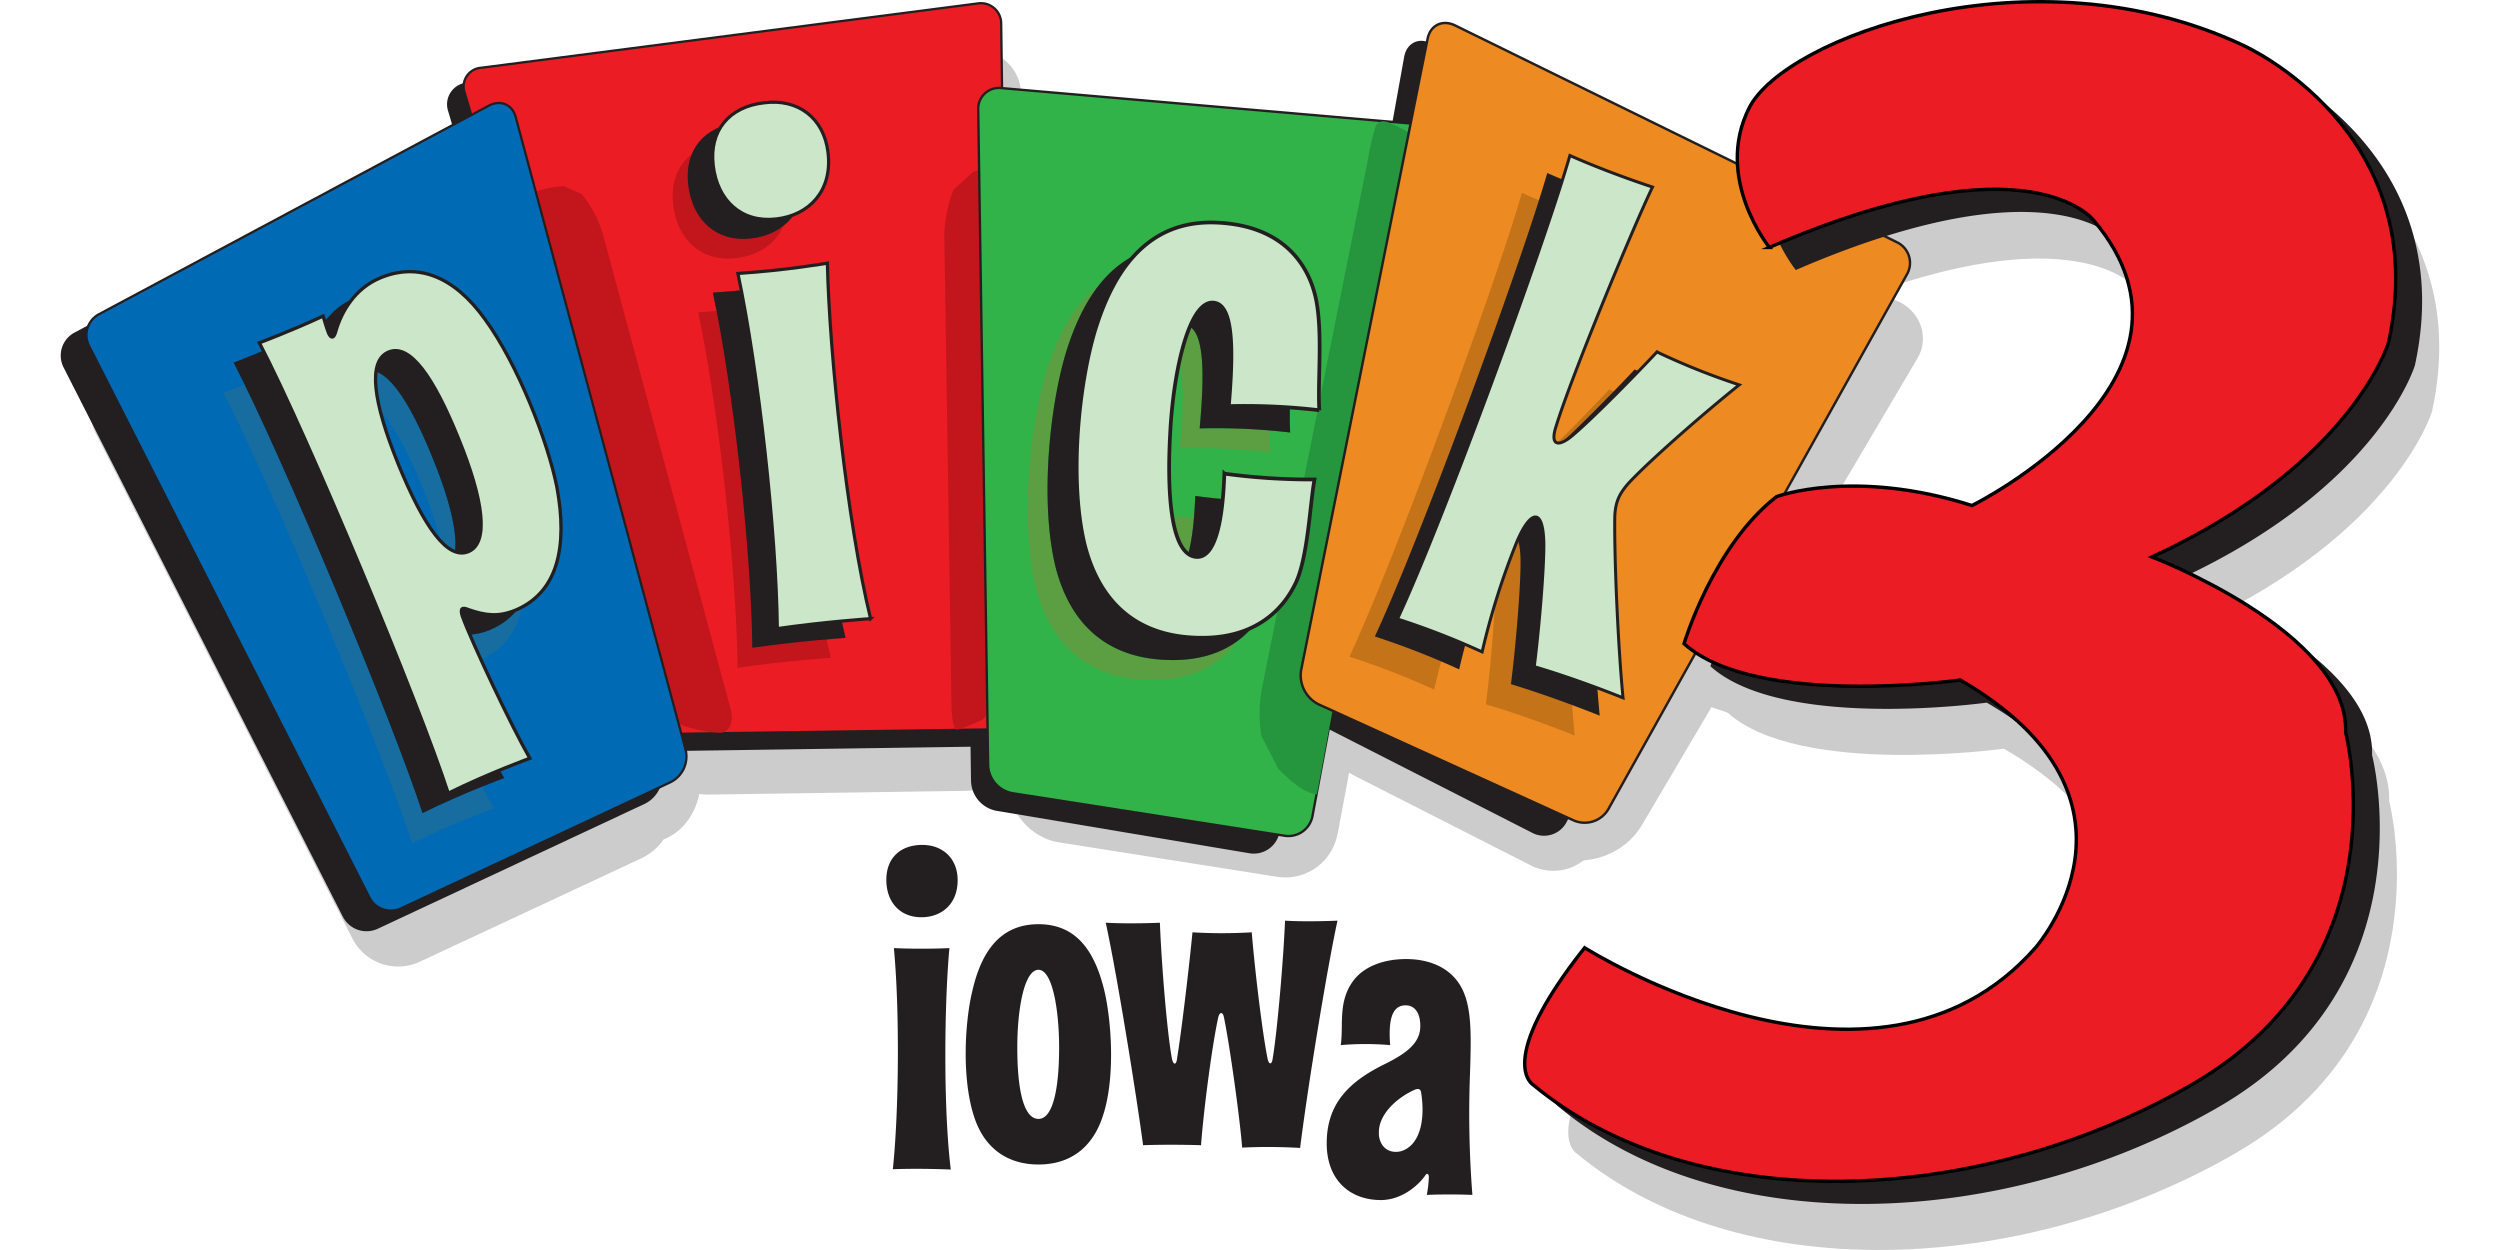
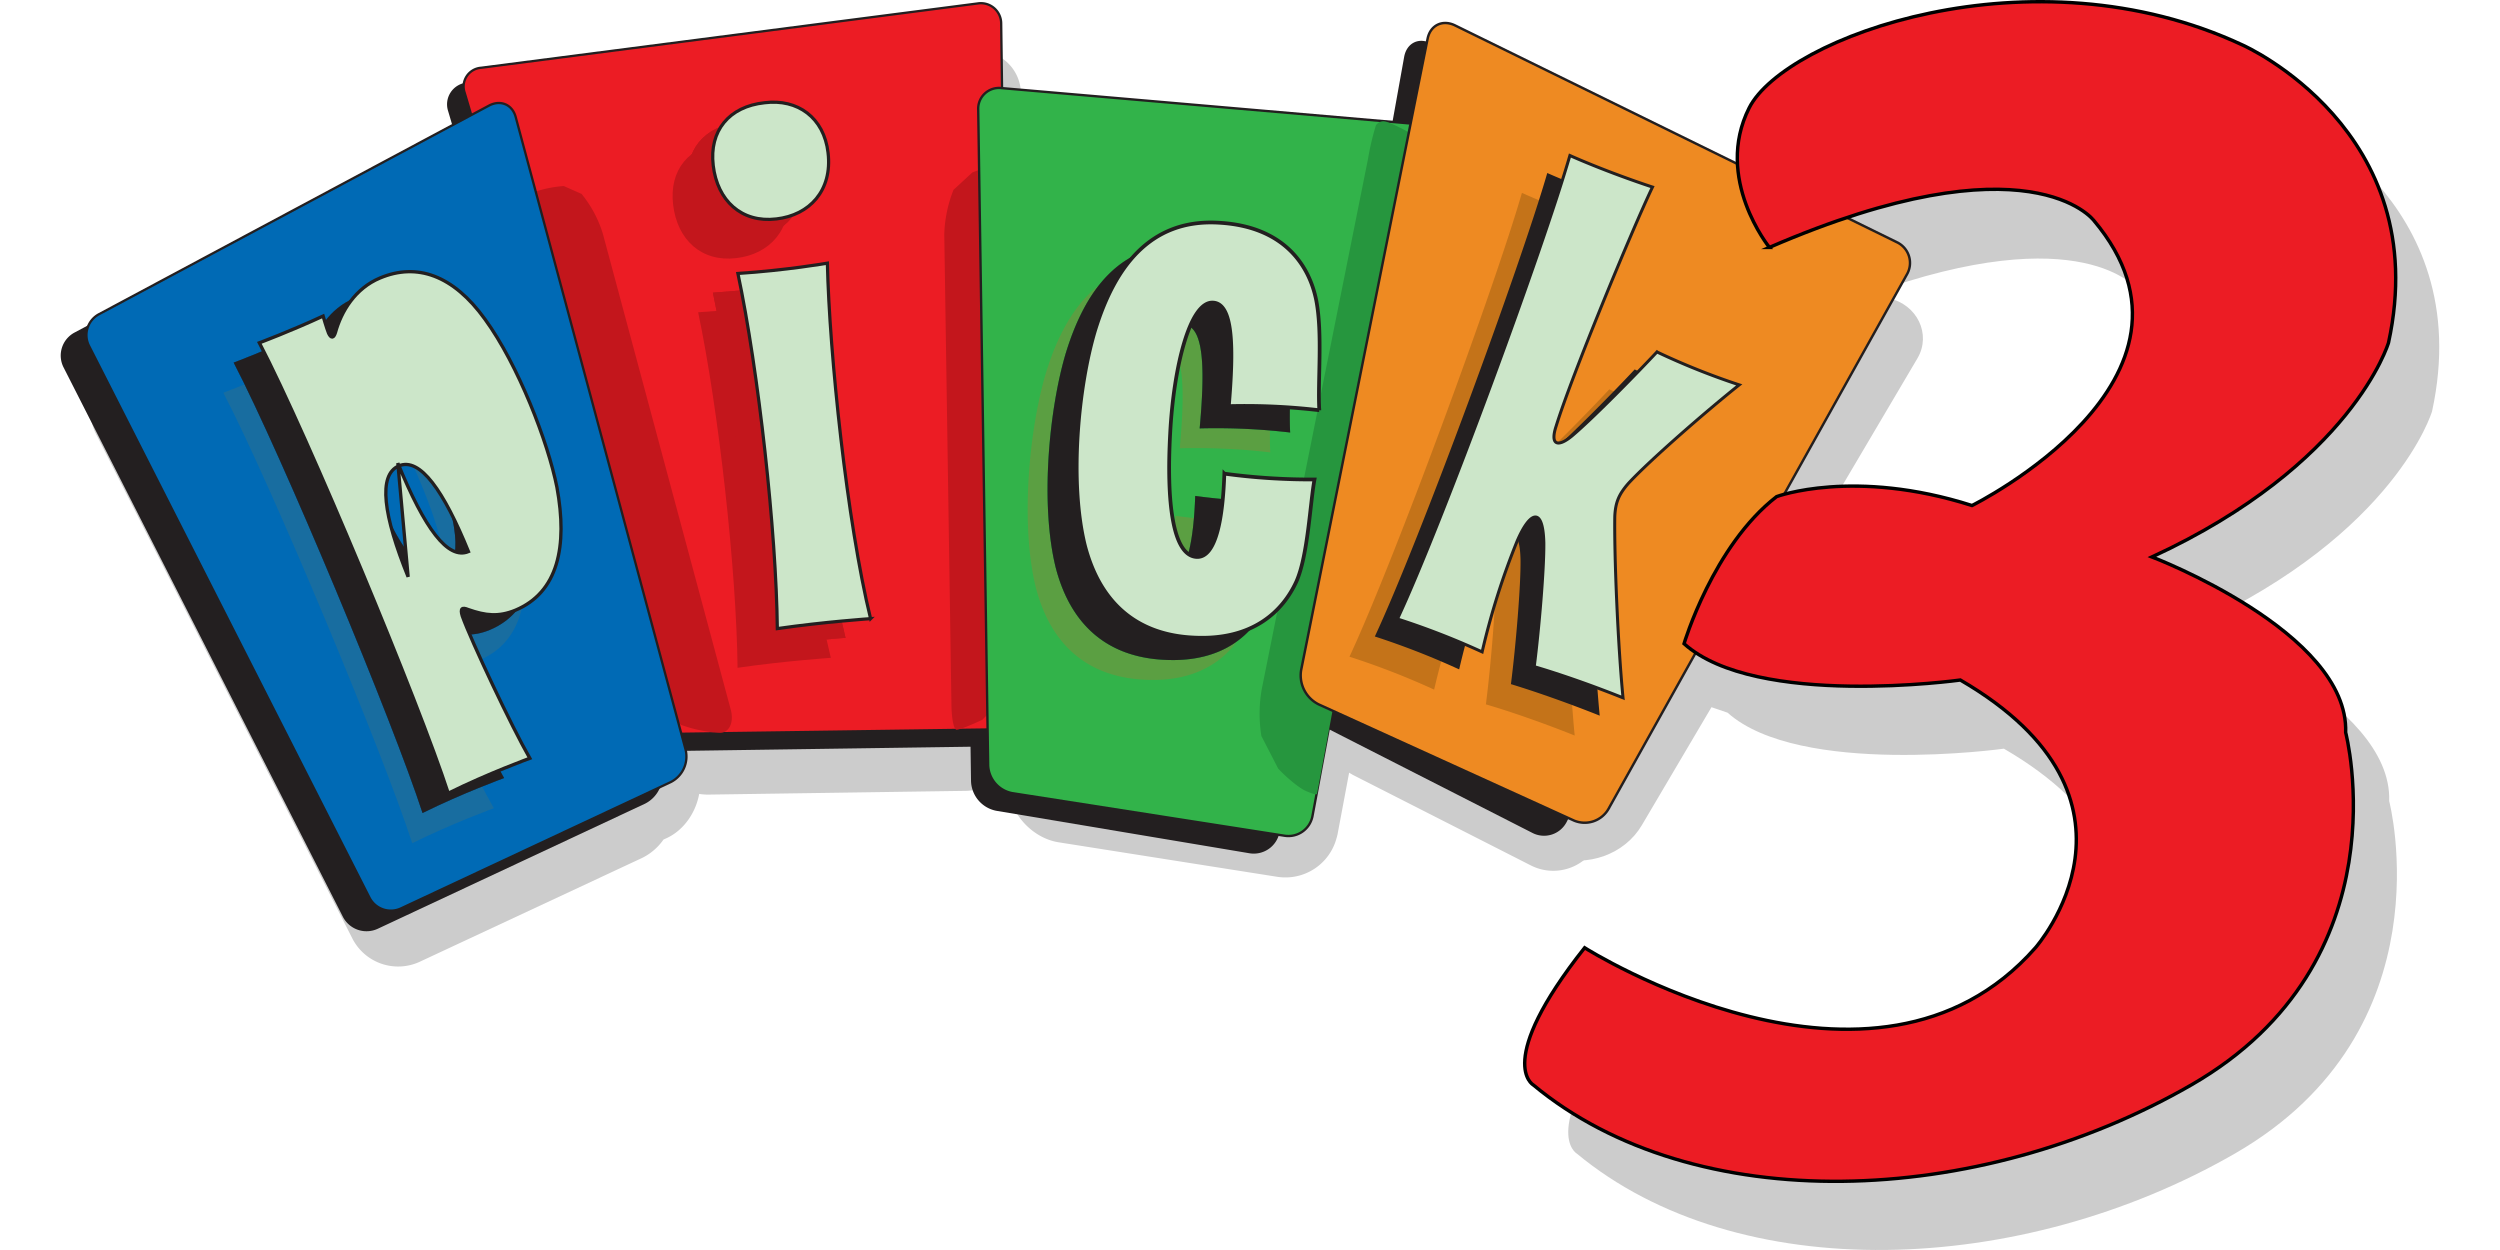
<svg xmlns="http://www.w3.org/2000/svg" viewBox="0 0 529.17 264.58">
  <g data-name="Layer 1">
    <g fill="#ccc">
      <path d="M514.787 87.072c9.796-44.988-30.838-62.983-30.838-62.983-44.625-20.898-96.941-1.669-104.488 13.279-5.224 10.376-1.16 20.534 1.814 25.831l-64.289 114.43 11.973 3.772c7.11 2.25 14.947-.58 18.575-6.748l14.73-24.96 3.41 1.16c15.238 13.642 58.485 7.619 58.485 7.619 43.609 25.324 15.89 56.67 15.89 56.67-34.103 38.82-95.417 0-95.417 0-19.229 24.308-10.884 29.025-10.884 29.025 34.103 28.298 93.966 26.121 139.317 0s32.652-74.593 32.652-74.593c.726-21.26-40.997-37.151-40.997-37.151 42.449-19.614 50.067-45.351 50.067-45.351zm-88.161 34.466c-25.034-7.981-41.36-1.886-41.36-1.886-6.168 4.789-10.812 11.755-14.004 17.922l-1.161-1.16 35.772-60.589c2.975-5.08-.072-11.392-6.095-12.698l-4.063-.87c45.133-16.327 56.67-1.017 56.67-1.017 28.299 33.574-25.76 60.277-25.76 60.277z" />
      <path d="M335.707 181.67c.218 0 .508.072.726.072" />
      <path d="m400.33 57.953-83.01-40.78c-4.499-2.248-8.998-.797-11.102 3.121-2.757.508-4.934 2.757-5.587 6.313l-1.524 8.49c-.218 0-.435-.073-.653-.073l-76.552-6.458a9.854 9.854 0 0 0-5.66 1.161l-.145-9.796a9.077 9.077 0 0 0-10.42-9.048l-94.184 12.19a8.867 8.867 0 0 0-6.893 4.717 8.388 8.388 0 0 0-4.063 7.836L30.08 73.358a11.4 11.4 0 0 0-3.773 3.41l-1.524.798a10.76 10.76 0 0 0-4.499 14.222l54.348 106.955a10.884 10.884 0 0 0 14.15 4.862l47.092-21.986a11.915 11.915 0 0 0 4.571-3.918l.653-.29c3.628-1.67 6.168-5.37 6.894-9.361a14.091 14.091 0 0 0 1.741.145l54.711-.798a10.47 10.47 0 0 0 8.78-5.08l.073 3.556c.072 5.878 4.934 11.465 10.739 12.408l46.439 7.329a11.196 11.196 0 0 0 12.408-8.127.559.559 0 0 1 .072-.218c.073-.217.073-.363.145-.58l2.467-13.134c.218.145.508.29.726.436l37.804 19.228a10.456 10.456 0 0 0 11.61-1.523" />
    </g>
    <path fill="#231f20" d="M13.681 77.639a5.26 5.26 0 0 1 2.25-7.038L98.07 26.629a3.875 3.875 0 0 1 5.877 2.54l35.845 133.512a6.436 6.436 0 0 1-3.338 7.183L79.857 196.35a5.362 5.362 0 0 1-7.039-2.395z" />
    <path fill="none" stroke="#231f20" stroke-width=".518" d="M13.681 77.639a5.26 5.26 0 0 1 2.25-7.038L98.07 26.629a3.875 3.875 0 0 1 5.877 2.54l35.845 133.512a6.436 6.436 0 0 1-3.338 7.183L79.857 196.35a5.362 5.362 0 0 1-7.039-2.395z" />
    <path fill="#231f20" d="M140.3 158.74a7.358 7.358 0 0 1-6.675-4.861L95.095 23.414a4.354 4.354 0 0 1 3.7-5.66L203.428 4.186a4.55 4.55 0 0 1 5.225 4.498l1.959 143.889a5.123 5.123 0 0 1-5.08 5.224z" />
    <path fill="none" stroke="#231f20" stroke-width=".518" d="M140.3 158.74a7.358 7.358 0 0 1-6.675-4.861L95.095 23.414a4.354 4.354 0 0 1 3.7-5.66L203.428 4.186a4.55 4.55 0 0 1 5.225 4.498l1.959 143.889a5.123 5.123 0 0 1-5.08 5.224z" />
    <path fill="#231f20" d="M210.946 171.366a6.342 6.342 0 0 1-5.152-6.022l-1.96-138.592a4.593 4.593 0 0 1 5.08-4.716l82.211 7.546a4.767 4.767 0 0 1 4.282 5.587L270.59 176.083a5.297 5.297 0 0 1-6.023 4.28z" />
    <path fill="none" stroke="#231f20" stroke-width=".518" d="M210.946 171.366a6.342 6.342 0 0 1-5.152-6.022l-1.96-138.592a4.593 4.593 0 0 1 5.08-4.716l82.211 7.546a4.767 4.767 0 0 1 4.282 5.587L270.59 176.083a5.297 5.297 0 0 1-6.023 4.28z" />
    <path fill="#ec1c24" d="M143.275 155.33a6.69 6.69 0 0 1-6.24-4.644L98.36 19.641a3.984 3.984 0 0 1 3.483-5.297L206.983.724a4.296 4.296 0 0 1 4.935 4.281l1.93 144.47a4.818 4.818 0 0 1-4.79 4.934z" />
    <path fill="none" stroke="#231f20" stroke-width=".489" d="M143.275 155.33a6.69 6.69 0 0 1-6.24-4.644L98.36 19.641a3.984 3.984 0 0 1 3.483-5.297L206.983.724a4.296 4.296 0 0 1 4.935 4.281l1.93 144.47a4.818 4.818 0 0 1-4.79 4.934z" />
    <path fill="#c3161c" d="M127.602 49.464a24.845 24.845 0 0 0-4.499-8.417l-3.773-1.67a25.578 25.578 0 0 0-9.215 2.468l-.218.145a6.19 6.19 0 0 0-2.902 6.966L134.03 140.6a32.834 32.834 0 0 0 4.354 8.562l5.804 4.282a28.408 28.408 0 0 0 8.2 1.668c1.959 0 2.975-2.176 2.322-4.789z" />
    <path fill="#231f20" d="M277.368 152.065a7.445 7.445 0 0 1-3.7-7.474l23.8-132.496c.507-2.83 2.974-3.991 5.441-2.613l82.285 45.206a5.507 5.507 0 0 1 2.249 7.111l-56.046 112.034a5.116 5.116 0 0 1-6.894 2.25z" />
    <path fill="none" stroke="#231f20" stroke-width=".518" d="M277.368 152.065a7.445 7.445 0 0 1-3.7-7.474l23.8-132.496c.507-2.83 2.974-3.991 5.441-2.613l82.285 45.206a5.507 5.507 0 0 1 2.249 7.111l-56.046 112.034a5.116 5.116 0 0 1-6.894 2.25z" />
    <path fill="#c3161c" d="M201.832 40.176a27.675 27.675 0 0 0-1.96 9.36l1.525 100.062c.072 2.685.507 4.861 1.088 4.861s2.975-.943 5.442-2.104l3.918-3.99a27.573 27.573 0 0 0 1.887-9.361l-1.379-99.097c-.072-2.684-.508-4.934-1.016-5.006s-3.047.653-5.514 1.596z" />
    <path fill="#32b34a" d="M214.24 167.883a6.255 6.255 0 0 1-5.08-5.805l-2.104-138.86a4.404 4.404 0 0 1 4.934-4.571l88.017 7.619a4.463 4.463 0 0 1 4.063 5.37l-26.267 141.13a5.18 5.18 0 0 1-5.877 4.136z" />
    <path fill="none" stroke="#231f20" stroke-width=".504" d="M214.24 167.883a6.255 6.255 0 0 1-5.08-5.805l-2.104-138.86a4.404 4.404 0 0 1 4.934-4.571l88.017 7.619a4.463 4.463 0 0 1 4.063 5.37l-26.267 141.13a5.18 5.18 0 0 1-5.877 4.136z" />
    <path fill="#006ab5" d="M18.833 73.191a5.021 5.021 0 0 1 2.104-6.676l82.618-44.19c2.395-1.233 4.862-.217 5.587 2.395l35.99 134.02a6.052 6.052 0 0 1-3.192 6.821l-57.076 26.724a5.08 5.08 0 0 1-6.676-2.322z" />
    <path fill="none" stroke="#231f20" stroke-width=".489" d="M18.833 73.191a5.021 5.021 0 0 1 2.104-6.676l82.618-44.19c2.395-1.233 4.862-.217 5.587 2.395l35.99 134.02a6.052 6.052 0 0 1-3.192 6.821l-57.076 26.724a5.08 5.08 0 0 1-6.676-2.322z" />
    <path fill="#26963e" d="M298.7 28.298c-2.394-1.38-4.933-2.54-5.659-2.613a1.88 1.88 0 0 0-1.814.871 55.828 55.828 0 0 0-1.669 7.111L267.064 145.92a30.033 30.033 0 0 0-.072 9.868l3.555 6.894c1.887 2.031 4.499 4.135 5.805 4.716s2.322.87 2.395.653.58-2.975 1.088-5.732l22.421-120.016a26.158 26.158 0 0 0-.363-9.796z" />
    <path fill="#ee8a22" d="M279.11 149.09a6.864 6.864 0 0 1-3.701-7.256L302.184 8.176c.58-2.83 3.12-4.063 5.732-2.83l93.604 45.932a4.847 4.847 0 0 1 2.104 6.82l-63.2 113.196a5.805 5.805 0 0 1-7.257 2.394z" />
    <path fill="none" stroke="#231f20" stroke-width=".521" d="M279.11 149.09a6.864 6.864 0 0 1-3.701-7.256L302.184 8.176c.58-2.83 3.12-4.063 5.732-2.83l93.604 45.932a4.847 4.847 0 0 1 2.104 6.82l-63.2 113.196a5.805 5.805 0 0 1-7.257 2.394z" />
    <path fill="#186da0" d="M63.458 80.955c1.234-4.499 4.209-9.36 9.36-11.537 7.764-3.265 15.456-.653 22.204 8.707 7.038 9.65 13.351 26.05 15.238 35.555 2.322 12.626.218 22.276-8.78 26.05-3.483 1.45-6.313 1.16-10.013-.146-1.234-.508-1.742-.29-1.234 1.379 1.887 5.297 10.449 23.437 14.295 30.113 0 0-8.78 3.193-17.27 7.401-6.24-19.229-29.605-75.39-39.981-95.345 0 0 6.603-2.467 13.496-5.66 0 0 .726 2.54 1.161 3.628.58 1.234 1.161.943 1.524-.145zm13.206 27.573c5.66 13.86 10.594 20.535 14.948 18.721s3.265-10.812-2.177-24.09c-5.225-12.844-10.231-20.027-14.73-18.14-4.644 1.886-3.265 10.593 1.96 23.51z" />
    <path fill="#005898" d="M65.562 74.642c1.234-4.499 4.209-9.36 9.433-11.537 7.764-3.265 15.456-.653 22.204 8.707 7.038 9.651 13.351 26.05 15.238 35.483 2.322 12.625.217 22.276-8.78 26.05-3.556 1.45-6.313 1.16-10.014-.146-1.233-.508-1.741-.29-1.233 1.379 1.886 5.297 10.449 23.437 14.294 30.112 0 0-8.78 3.193-17.27 7.402-6.24-19.229-29.604-75.391-39.98-95.345 0 0 6.603-2.468 13.496-5.66 0 0 .726 2.54 1.161 3.628.508 1.306 1.089 1.088 1.451-.073zm13.206 27.573c5.66 13.86 10.594 20.535 14.948 18.721s3.265-10.811-2.177-24.09c-5.224-12.843-10.231-20.027-14.73-18.14-4.644 1.886-3.265 10.666 1.96 23.51z" />
    <path fill="#005898" d="M65.562 74.642c1.234-4.499 4.209-9.36 9.433-11.537 7.764-3.265 15.456-.653 22.204 8.707 7.038 9.651 13.351 26.05 15.238 35.483 2.322 12.625.217 22.276-8.78 26.05-3.556 1.45-6.313 1.16-10.014-.146-1.233-.508-1.741-.29-1.233 1.379 1.886 5.297 10.449 23.437 14.294 30.112 0 0-8.78 3.193-17.27 7.402-6.24-19.229-29.604-75.391-39.98-95.345 0 0 6.603-2.468 13.496-5.66 0 0 .726 2.54 1.161 3.628.508 1.306 1.089 1.088 1.451-.073zm13.206 27.573c5.66 13.86 10.594 20.535 14.948 18.721s3.265-10.811-2.177-24.09c-5.224-12.843-10.231-20.027-14.73-18.14-4.644 1.886-3.265 10.666 1.96 23.51z" />
    <path fill="#231f20" d="M65.562 74.642c1.234-4.499 4.209-9.36 9.433-11.537 7.764-3.265 15.456-.653 22.204 8.707 7.038 9.651 13.351 26.05 15.238 35.483 2.322 12.625.217 22.276-8.78 26.05-3.556 1.45-6.313 1.16-10.014-.146-1.233-.508-1.741-.29-1.233 1.379 1.886 5.297 10.449 23.437 14.294 30.112 0 0-8.78 3.193-17.27 7.402-6.24-19.229-29.604-75.391-39.98-95.345 0 0 6.603-2.468 13.496-5.66 0 0 .726 2.54 1.161 3.628.508 1.306 1.089 1.088 1.451-.073zm13.206 27.573c5.66 13.86 10.594 20.535 14.948 18.721s3.265-10.811-2.177-24.09c-5.224-12.843-10.231-20.027-14.73-18.14-4.644 1.886-3.265 10.666 1.96 23.51z" />
    <g fill="#c3161c">
      <path d="M166.785 40.633c.943 7.982-3.918 13.206-10.957 14.004-7.328.87-12.48-3.846-13.351-11.32-.87-7.328 3.338-12.48 10.884-13.278 7.039-.892 12.597 3.098 13.424 10.594zm9.07 98.61s-9.65.653-19.737 2.105c-.217-20.463-3.99-54.566-8.344-75.246 10.158-.653 18.938-2.177 18.938-2.177.363 19.352 4.136 54.762 9.143 75.297z" />
      <path d="M169.978 36.475c.943 7.982-3.919 13.206-10.957 14.004-7.329.871-12.48-3.845-13.351-11.32-.871-7.328 3.337-12.48 10.884-13.278 6.966-.943 12.553 3.048 13.424 10.594zm8.997 98.538s-9.65.653-19.736 2.104c-.218-20.462-3.991-54.566-8.345-75.173 10.159-.653 18.938-2.177 18.938-2.177.436 19.323 4.107 54.711 9.143 75.246z" />
      <path d="M169.978 36.475c.943 7.982-3.919 13.206-10.957 14.004-7.329.871-12.48-3.845-13.351-11.32-.871-7.328 3.337-12.48 10.884-13.278 6.966-.943 12.553 3.048 13.424 10.594zm8.997 98.538s-9.65.653-19.736 2.104c-.218-20.462-3.991-54.566-8.345-75.173 10.159-.653 18.938-2.177 18.938-2.177.436 19.323 4.107 54.711 9.143 75.246z" />
    </g>
-     <path fill="#231f20" d="M169.978 36.475c.943 7.982-3.919 13.206-10.957 14.004-7.329.871-12.48-3.845-13.351-11.32-.871-7.328 3.337-12.48 10.884-13.278 6.966-.943 12.553 3.048 13.424 10.594zm8.997 98.538s-9.65.653-19.736 2.104c-.218-20.462-3.991-54.566-8.345-75.173 10.159-.653 18.938-2.177 18.938-2.177.436 19.323 4.107 54.711 9.143 75.246z" />
    <path fill="#5b9f42" d="M246.384 72.973c-4.934-.29-8.344 13.787-9.07 27.646-.798 14.585.508 25.904 5.587 26.195 4.209.217 5.588-8.708 5.878-17.633a136.001 136.001 0 0 0 19.083 1.234c-.943 5.08-1.378 16.108-3.845 21.623-2.83 6.168-9.143 12.553-21.914 11.827-11.247-.58-19.519-6.675-22.856-19.518-3.338-13.57-1.38-33.524 2.104-45.279 4.063-13.35 11.537-23.8 26.267-23.001 14.222.798 19.229 9.505 20.607 16.398 1.379 7.111.29 17.125.653 23.293a135.101 135.101 0 0 0-19.156-.871c1.089-11.973 1.089-21.696-3.338-21.914z" />
    <path fill="#26963e" d="M250.593 68.765c-4.934-.29-8.345 13.786-9.07 27.646-.798 14.584.508 25.904 5.587 26.194 4.208.218 5.587-8.707 5.877-17.632a136.001 136.001 0 0 0 19.084 1.233c-.943 5.08-1.379 16.109-3.846 21.623-2.83 6.168-9.143 12.554-21.913 11.828-11.247-.58-19.52-6.676-22.857-19.519-3.338-13.569-1.379-33.523 2.104-45.278 4.064-13.351 11.538-23.873 26.267-23.002 14.222.798 19.23 9.506 20.608 16.399 1.378 7.11.29 17.052.653 23.292a135.101 135.101 0 0 0-19.156-.87c1.088-11.973 1.088-21.696-3.338-21.914z" />
    <path fill="#26963e" d="M250.593 68.765c-4.934-.29-8.345 13.786-9.07 27.646-.798 14.584.508 25.904 5.587 26.194 4.208.218 5.587-8.707 5.877-17.632a136.001 136.001 0 0 0 19.084 1.233c-.943 5.08-1.379 16.109-3.846 21.623-2.83 6.168-9.143 12.554-21.913 11.828-11.247-.58-19.52-6.676-22.857-19.519-3.338-13.569-1.379-33.523 2.104-45.278 4.064-13.351 11.538-23.873 26.267-23.002 14.222.798 19.23 9.506 20.608 16.399 1.378 7.11.29 17.052.653 23.292a135.101 135.101 0 0 0-19.156-.87c1.088-11.973 1.088-21.696-3.338-21.914z" />
    <path fill="#231f20" d="M250.593 68.765c-4.934-.29-8.345 13.786-9.07 27.646-.798 14.584.508 25.904 5.587 26.194 4.208.218 5.587-8.707 5.877-17.632a136.001 136.001 0 0 0 19.084 1.233c-.943 5.08-1.379 16.109-3.846 21.623-2.83 6.168-9.143 12.554-21.913 11.828-11.247-.58-19.52-6.676-22.857-19.519-3.338-13.569-1.379-33.523 2.104-45.278 4.064-13.351 11.538-23.873 26.267-23.002 14.222.798 19.23 9.506 20.608 16.399 1.378 7.11.29 17.052.653 23.292a135.101 135.101 0 0 0-19.156-.87c1.088-11.973 1.088-21.696-3.338-21.914z" />
    <path fill="#c47319" d="M333.312 155.693s-9.215-3.773-18.793-6.603c1.016-7.982 2.104-20.825 2.032-26.267-.145-7.91-3.048-6.386-5.587-.29a154.874 154.874 0 0 0-7.402 23.437 163.103 163.103 0 0 0-17.922-6.966c9.578-20.535 30.91-78.729 36.498-98.175a179.792 179.792 0 0 0 17.487 6.675c-4.28 8.925-17.124 39.982-20.317 50.575-1.306 3.919.218 4.644 3.265 2.177 4.5-3.7 14.005-13.496 18.068-17.85a150.375 150.375 0 0 0 17.415 6.966c-6.748 5.37-18.794 15.818-23.438 20.825-1.959 2.25-2.757 3.918-2.902 6.966-.32 8.366.508 27.356 1.596 38.53z" />
    <path fill="#231f20" d="M338.61 151.484s-9.288-3.773-18.794-6.675c1.016-7.982 2.104-20.825 2.032-26.267-.145-7.91-3.048-6.386-5.587-.29a154.874 154.874 0 0 0-7.402 23.437 165.44 165.44 0 0 0-17.85-6.966c9.578-20.535 30.911-78.729 36.499-98.103 8.707 3.846 17.487 6.676 17.487 6.676-4.281 8.925-17.125 39.981-20.317 50.575-1.306 3.918.217 4.644 3.265 2.177 4.499-3.773 14.004-13.497 18.068-17.85a150.375 150.375 0 0 0 17.414 6.966c-6.748 5.37-18.793 15.818-23.437 20.825-1.96 2.249-2.757 3.918-2.902 6.965-.436 8.418.435 27.356 1.523 38.53z" />
    <g fill="#cce6c9" stroke="#231f20">
-       <path stroke-width=".705" d="M71.004 70.383c1.234-4.499 4.209-9.36 9.433-11.537 7.764-3.266 15.456-.653 22.204 8.707 7.038 9.65 13.351 26.05 15.238 35.555 2.322 12.626.217 22.276-8.78 26.05-3.556 1.45-6.313 1.16-10.014-.146-1.233-.508-1.741-.29-1.233 1.379 1.887 5.297 10.449 23.437 14.294 30.113 0 0-8.78 3.192-17.269 7.4-6.24-19.228-29.605-75.39-39.981-95.344 0 0 6.603-2.467 13.496-5.66 0 0 .726 2.54 1.161 3.628.58 1.212 1.089.994 1.451-.145zM84.21 98.029c5.66 13.859 10.594 20.534 14.948 18.72s3.265-10.811-2.177-24.09c-5.224-12.843-10.23-20.027-14.73-18.14s-3.265 10.572 1.96 23.488z" />
+       <path stroke-width=".705" d="M71.004 70.383c1.234-4.499 4.209-9.36 9.433-11.537 7.764-3.266 15.456-.653 22.204 8.707 7.038 9.65 13.351 26.05 15.238 35.555 2.322 12.626.217 22.276-8.78 26.05-3.556 1.45-6.313 1.16-10.014-.146-1.233-.508-1.741-.29-1.233 1.379 1.887 5.297 10.449 23.437 14.294 30.113 0 0-8.78 3.192-17.269 7.4-6.24-19.228-29.605-75.39-39.981-95.344 0 0 6.603-2.467 13.496-5.66 0 0 .726 2.54 1.161 3.628.58 1.212 1.089.994 1.451-.145zM84.21 98.029c5.66 13.859 10.594 20.534 14.948 18.72c-5.224-12.843-10.23-20.027-14.73-18.14s-3.265 10.572 1.96 23.488z" />
      <path stroke-width=".681" d="M175.275 32.34c.943 7.98-3.919 13.205-10.957 14.003-7.329.871-12.48-3.845-13.351-11.319-.871-7.329 3.337-12.48 10.884-13.279 6.966-.87 12.553 3.12 13.424 10.594zm8.997 98.61s-9.65.653-19.736 2.104c-.218-20.462-3.991-54.566-8.345-75.173 10.159-.653 18.938-2.177 18.938-2.177.436 19.229 4.136 54.638 9.143 75.246z" />
      <path stroke-width=".79" d="M256.76 64.048c-4.934-.29-8.344 13.787-9.07 27.646-.798 14.585.508 25.904 5.588 26.195 4.208.217 5.587-8.635 5.877-17.633a136.001 136.001 0 0 0 19.084 1.234c-.944 5.08-1.38 16.108-3.846 21.623-2.83 6.168-9.143 12.553-21.914 11.827-11.247-.58-19.518-6.675-22.856-19.518-3.338-13.57-1.379-33.524 2.104-45.279 4.063-13.35 11.537-23.872 26.267-23.001 14.222.798 19.229 9.505 20.607 16.398 1.38 7.111.29 17.125.653 23.293a135.101 135.101 0 0 0-19.156-.871c1.016-12.045 1.016-21.696-3.337-21.914z" />
      <path stroke-width=".637" d="M343.544 147.711s-9.216-3.773-18.794-6.603c1.016-7.982 2.104-20.825 2.032-26.267-.218-7.91-3.048-6.385-5.66-.29a154.874 154.874 0 0 0-7.401 23.437 163.103 163.103 0 0 0-17.923-6.966c9.578-20.535 30.911-78.729 36.499-98.102 8.707 3.845 17.487 6.675 17.487 6.675-4.281 8.925-17.125 39.981-20.39 50.575-1.306 3.919.218 4.644 3.265 2.177 4.5-3.773 14.005-13.496 18.068-17.85a150.375 150.375 0 0 0 17.415 6.966c-6.748 5.37-18.794 15.818-23.438 20.825-1.959 2.25-2.757 3.918-2.902 6.966-.145 8.294.653 27.21 1.742 38.457z" />
    </g>
    <g fill="#231f20">
-       <path d="M202.703 186.314c0 5.006-3.338 7.836-7.692 7.836-4.571 0-7.401-3.265-7.401-7.909s2.975-7.401 7.619-7.401c4.28 0 7.474 2.83 7.474 7.474zm-1.452 61.241s-6.022-.29-12.262-.072c1.306-12.553 1.45-33.814.217-46.802 6.313.29 11.755 0 11.755 0-1.088 11.827-1.306 33.886.29 46.874zM205.823 209.7c1.814-7.837 5.587-14.077 14.004-14.077s12.045 6.313 13.932 14.077c1.596 6.893 2.25 18.503-.218 26.195-2.25 7.328-7.329 10.593-13.714 10.593s-11.61-3.265-13.787-10.593c-2.394-7.714-1.886-19.25-.217-26.195zm18.358 12.045c0-8.127-1.452-16.471-4.354-16.471-3.048 0-4.499 8.344-4.499 16.471 0 8.562 1.234 15.093 4.499 15.093 3.12-.022 4.354-6.625 4.354-15.115zM245.514 195.311c.29 8.127 1.523 23.365 2.54 28.734.29 1.452.943 1.452 1.088 0 .943-5.66 2.612-19.881 3.265-26.702a107.651 107.651 0 0 0 12.553 0c.58 7.401 2.25 21.405 3.338 26.702.29 1.452.943 1.306 1.088 0 1.016-6.022 2.322-21.623 2.612-29.17 4.79.291 11.102 0 11.102 0-2.322 10.74-6.385 35.846-7.909 48.109a114.908 114.908 0 0 0-12.263-.073c-.58-7.11-2.757-22.349-3.846-27.5-.217-1.306-.943-1.306-1.233 0-1.234 5.587-3.048 19.156-3.628 26.992 0 0-6.313-.217-12.263 0-1.524-11.392-5.66-36.86-7.909-47.092 5.442.29 11.465 0 11.465 0zM286.409 207.647c2.25-3.048 6.385-4.644 11.247-4.644 4.499 0 8.562 1.523 10.957 4.861 2.975 4.136 2.83 10.449 2.54 19.374a220.985 220.985 0 0 0 .507 25.687s-4.571-.218-9.65 0a25.113 25.113 0 0 0 .435-3.774c0-.725-.435-.943-.798-.29-1.814 2.54-5.37 5.152-9.36 5.152-6.676 0-11.465-4.354-11.465-11.973 0-8.344 4.571-12.988 12.19-16.761 5.37-2.612 7.619-4.862 7.619-8.127 0-2.54-1.016-4.354-3.12-4.354-3.048 0-3.628 3.483-3.265 8.417a61.133 61.133 0 0 0-10.45 0c.61-4.353-.623-9.142 2.613-13.568zm5.442 32.434c.218 2.83 2.25 4.136 4.571 3.628 3.991-1.088 5.297-6.312 4.427-12.19-.073-1.016-.58-1.233-1.524-.798-3.962 1.814-7.735 5.442-7.445 9.36zM380.114 57.155s-11.827-14.585-4.28-29.532S435.695-6.553 480.32 14.344c0 0 40.634 17.995 30.838 62.983 0 0-7.618 25.76-50.067 45.35 0 0 41.723 15.892 40.997 37.152 0 0 12.698 48.47-32.652 74.593s-105.214 28.298-139.317 0c0 0-8.345-4.717 10.884-29.025 0 0 61.314 38.82 95.418 0 0 0 27.645-31.346-15.891-56.67 0 0-43.247 6.023-58.484-7.691 0 0 6.167-20.753 19.591-31.13 0 0 16.326-6.094 41.36 1.887 0 0 54.058-26.775 25.759-60.37 0 0-13.598-18.046-68.643 5.732z" />
-     </g>
+       </g>
    <path fill="#ec1c24" stroke="#000" stroke-miterlimit="10" stroke-width=".726" d="M374.527 52.366s-11.827-14.585-4.281-29.532 59.863-34.177 104.488-13.279c0 0 40.634 17.995 30.838 62.983 0 0-7.619 25.76-50.067 45.35 0 0 41.723 15.891 40.997 37.152 0 0 12.698 48.47-32.652 74.593s-105.214 28.298-139.317 0c0 0-8.345-4.717 10.884-29.025 0 0 61.314 38.82 95.417 0 0 0 27.646-31.346-15.89-56.67 0 0-43.247 6.023-58.485-7.691 0 0 6.168-20.753 19.592-31.13 0 0 16.326-6.094 41.36 1.887 0 0 54.058-26.775 25.759-60.37-.03 0-13.57-18.068-68.643 5.732z" />
  </g>
  <title>Pick 3 at Iowa Lottery</title>
</svg>